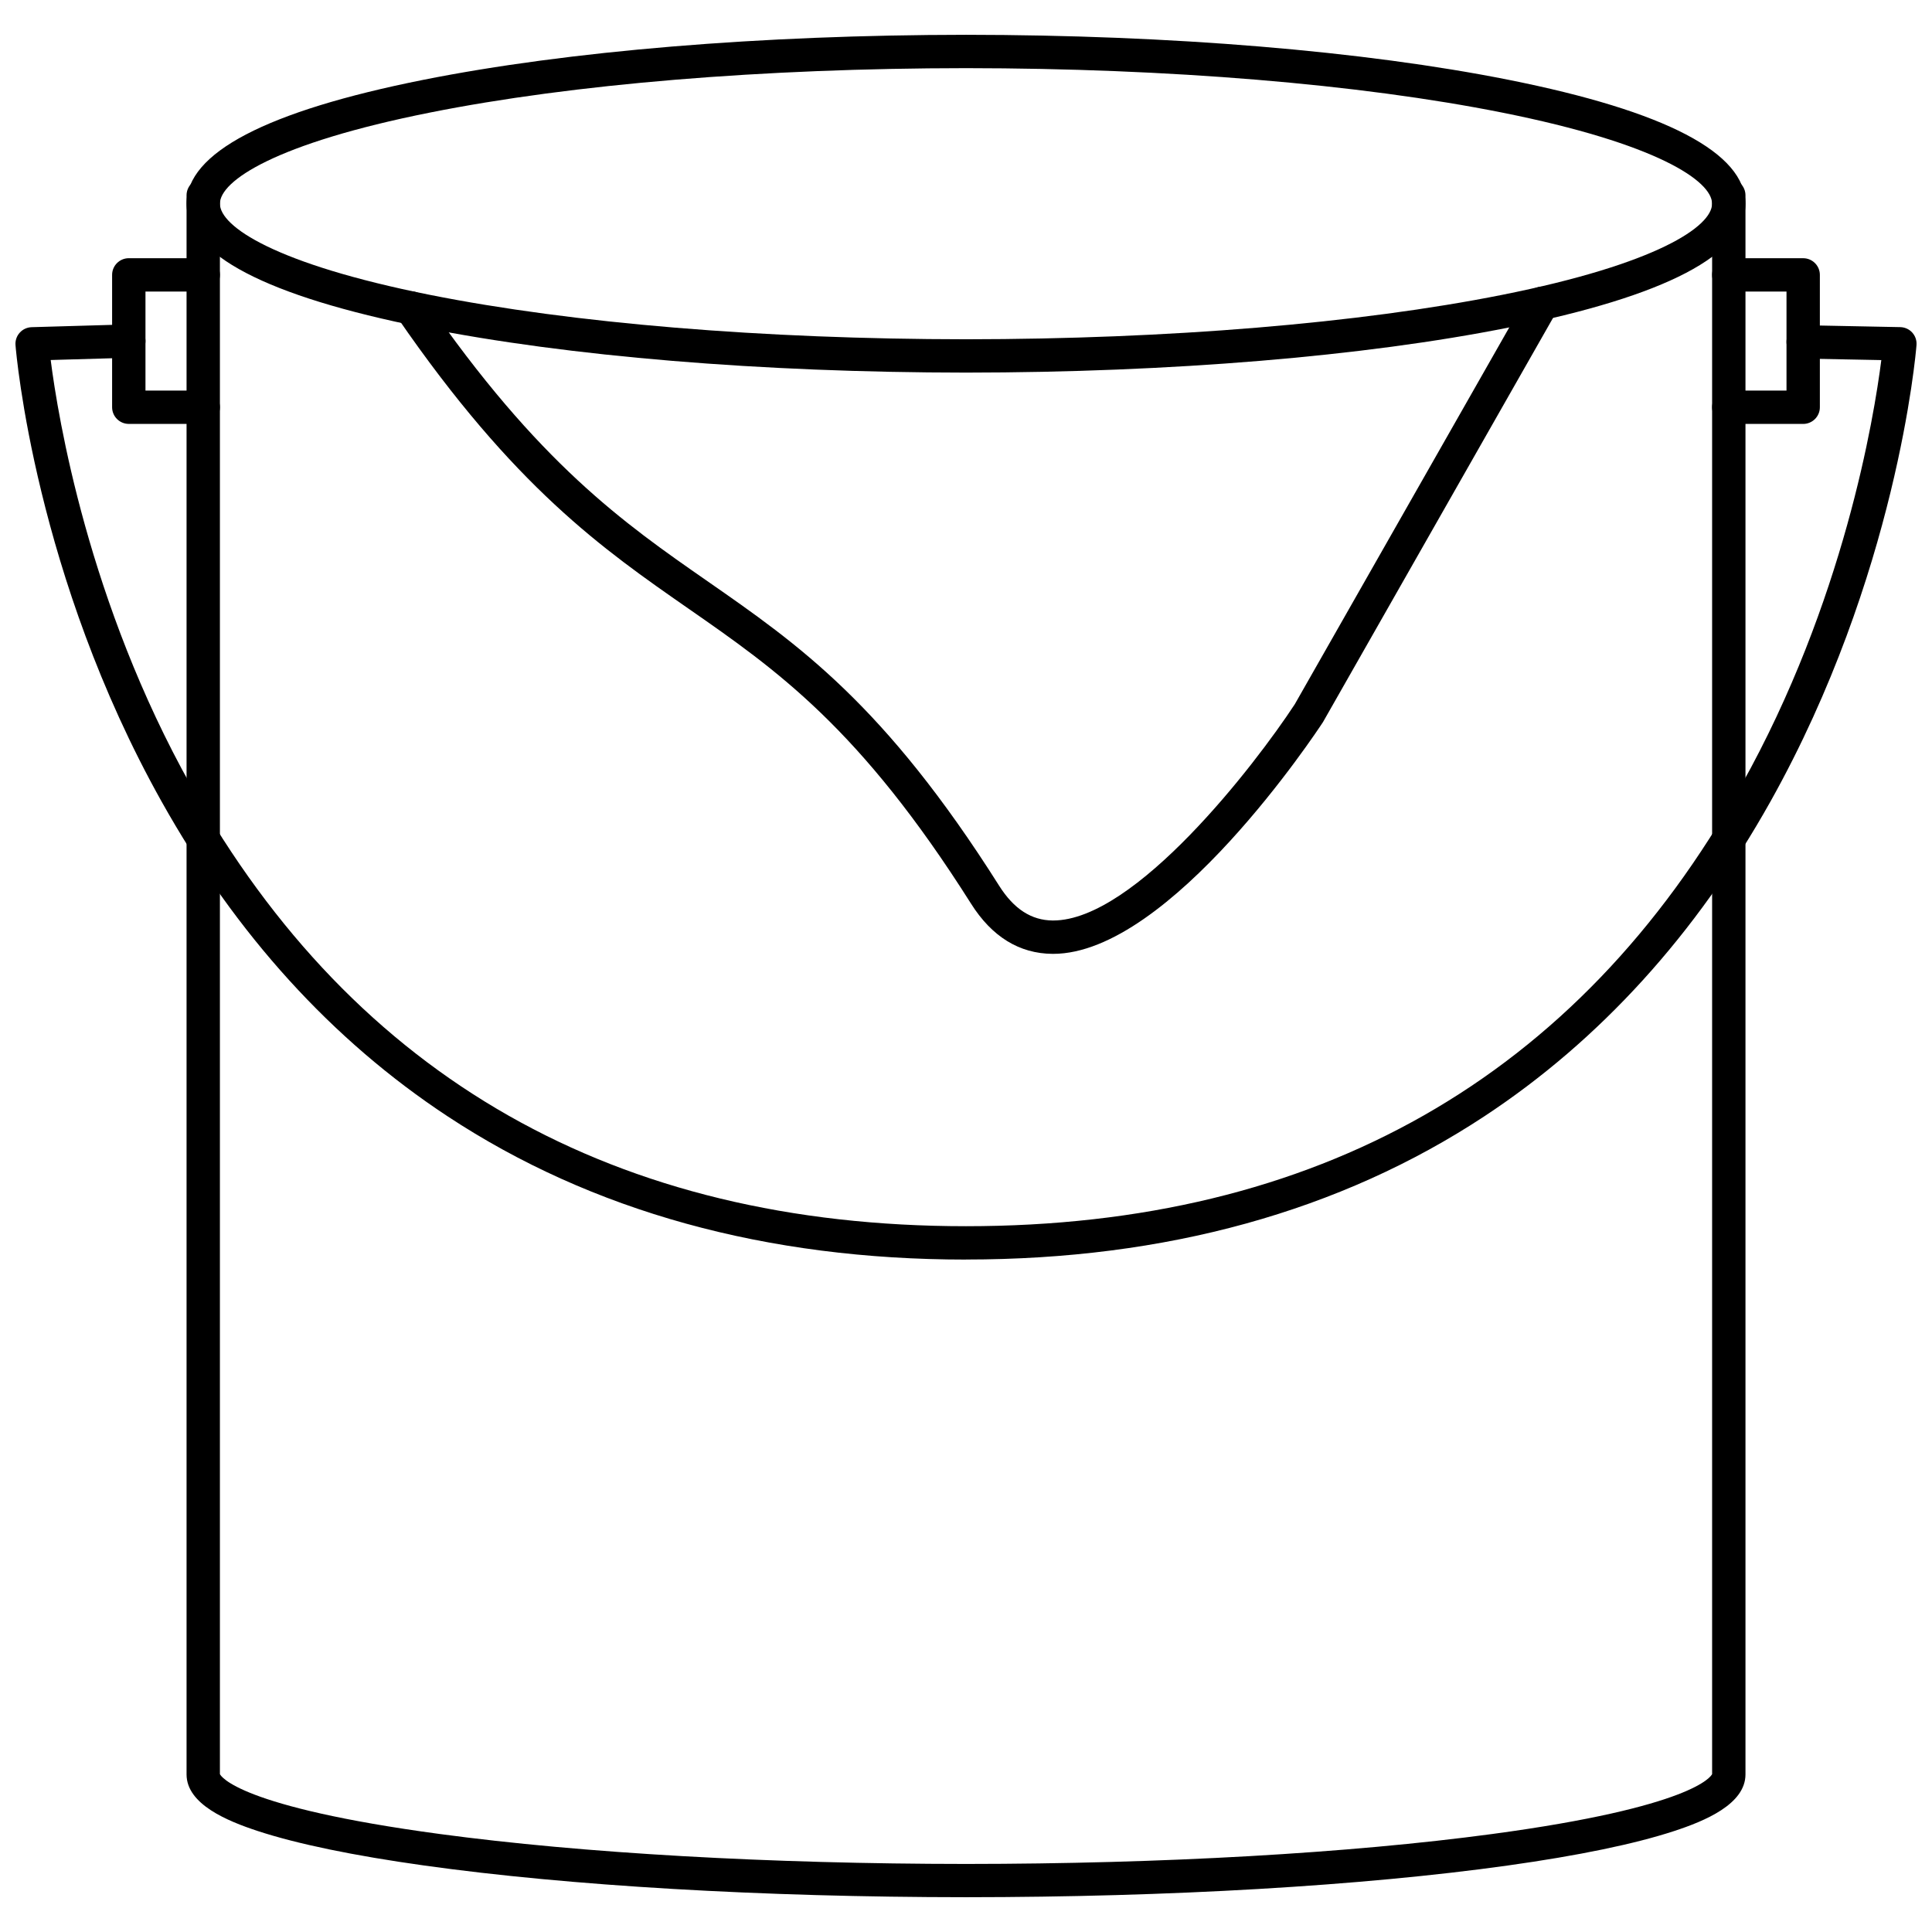
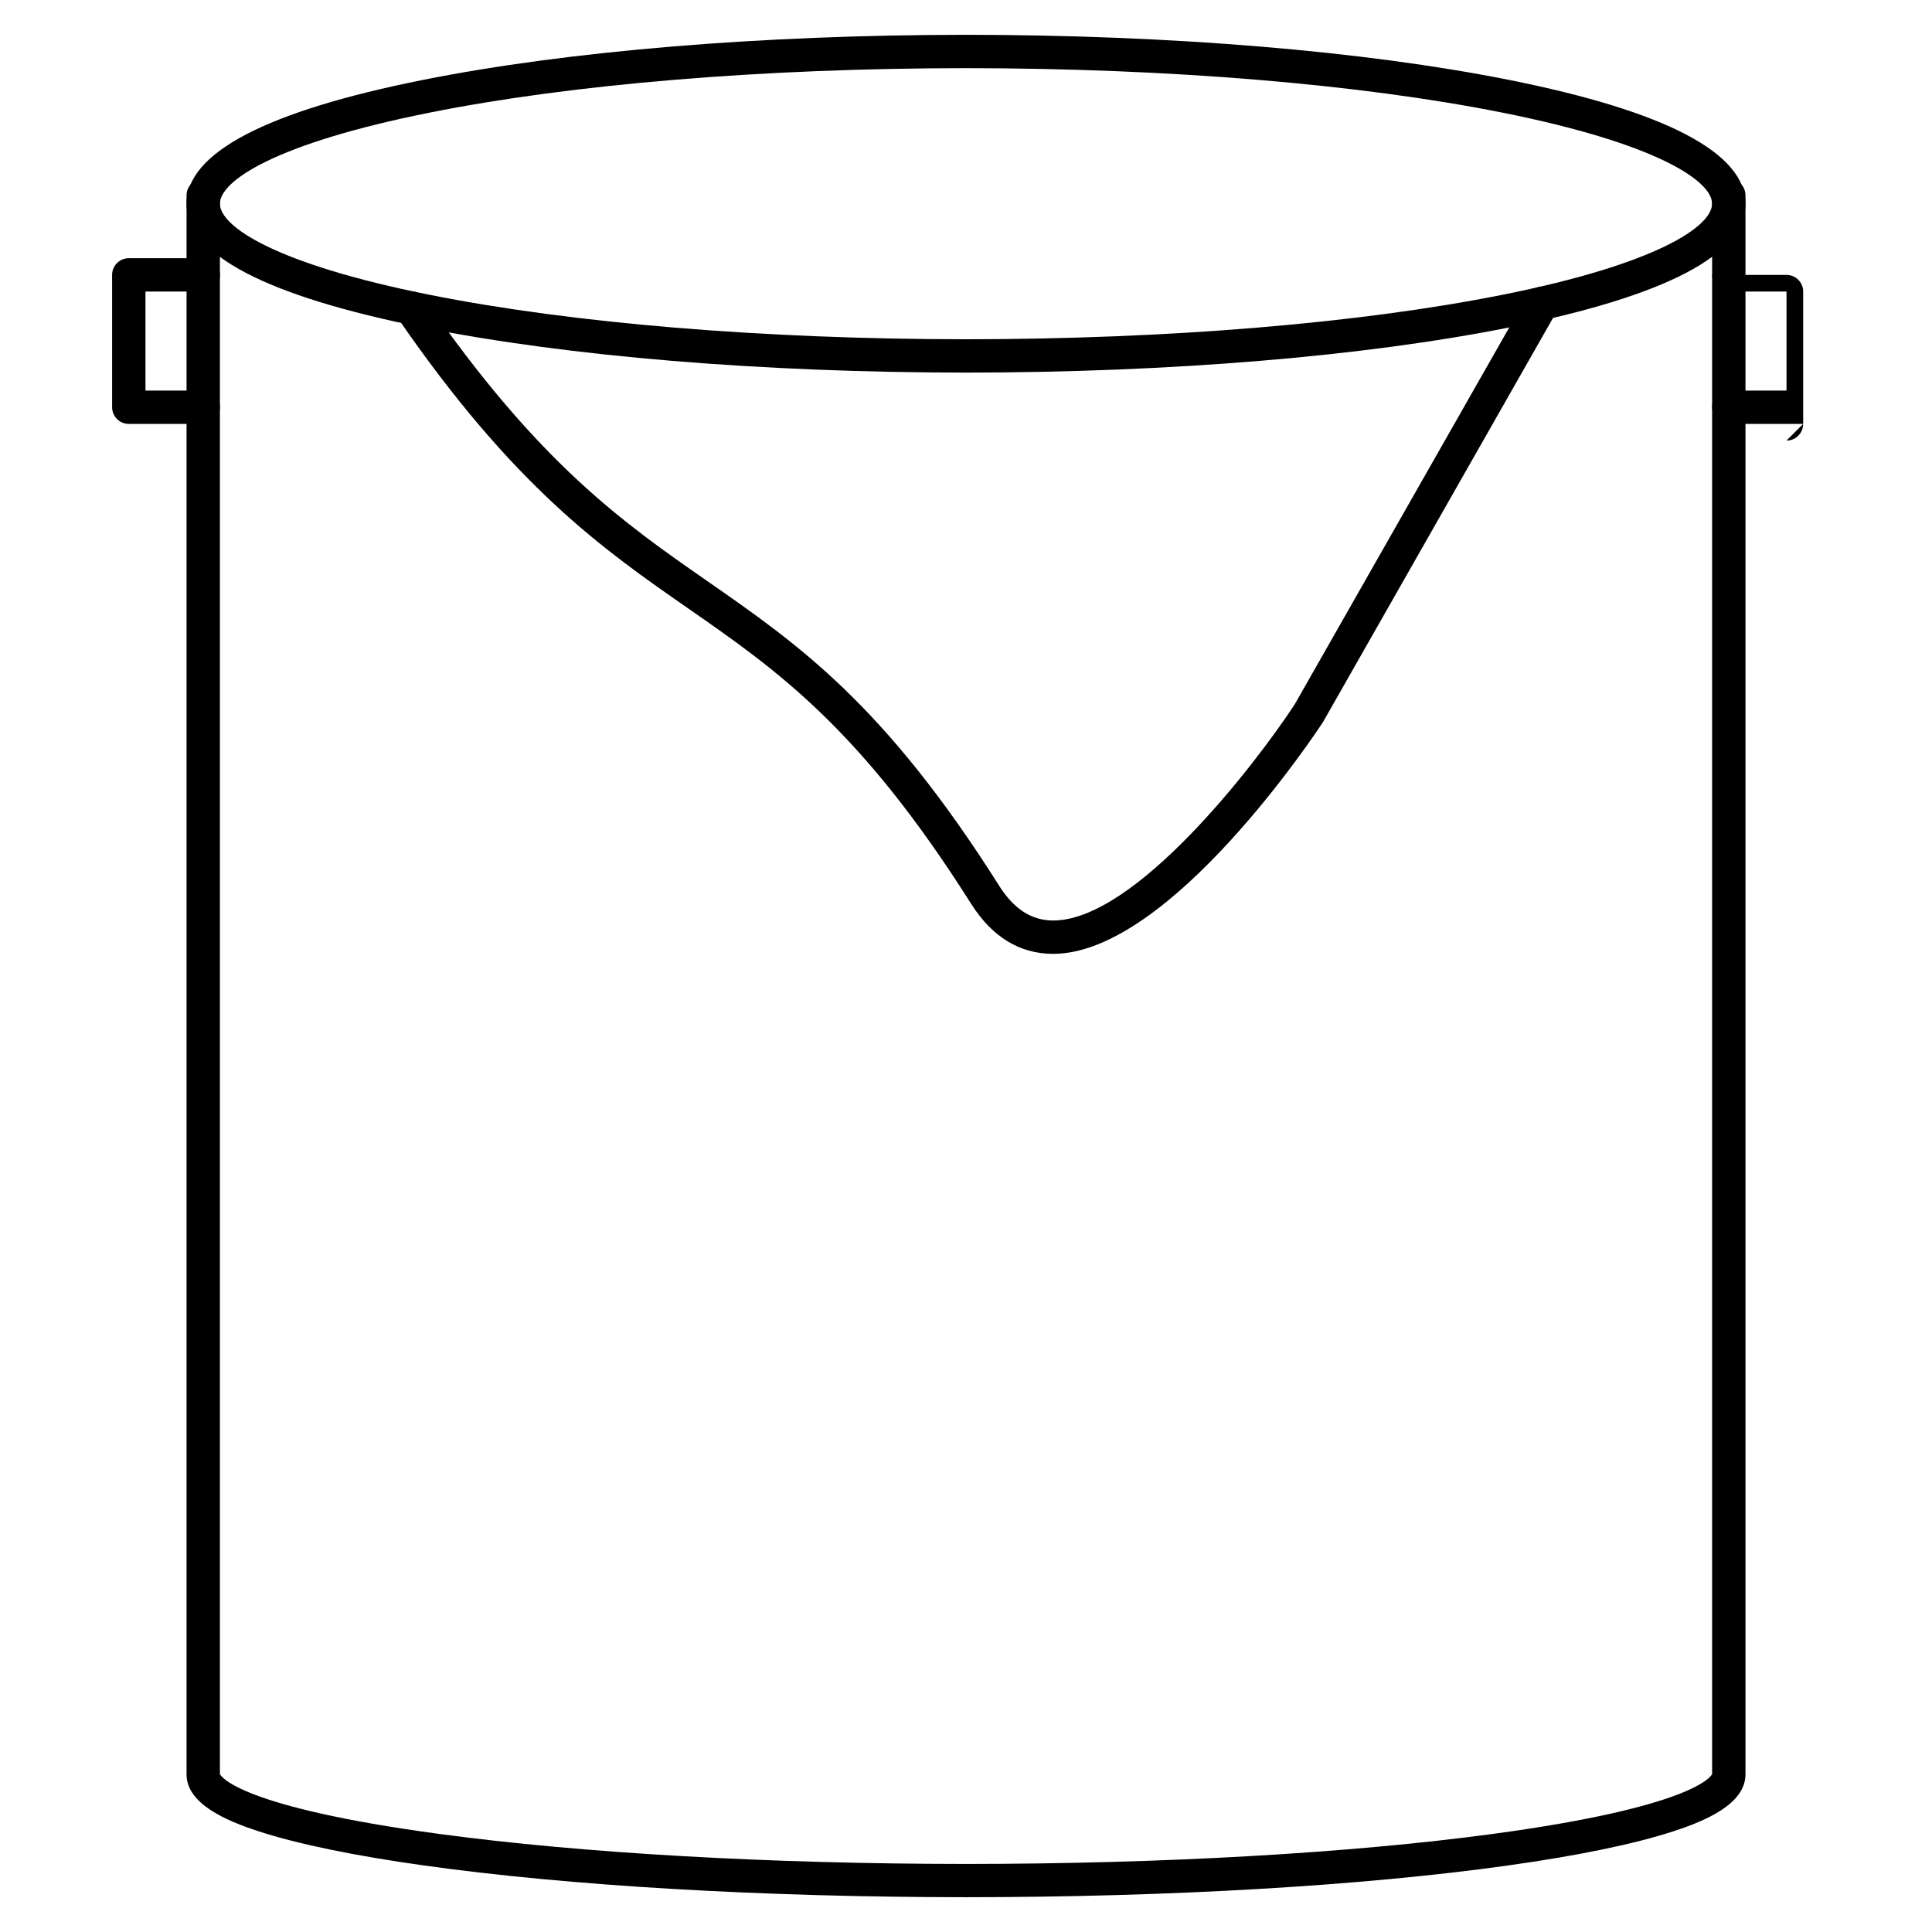
<svg xmlns="http://www.w3.org/2000/svg" width="800px" height="800px" version="1.1" viewBox="144 144 512 512">
  <defs>
    <clipPath id="a">
      <path d="m148.09 229h503.81v249h-503.81z" />
    </clipPath>
  </defs>
  <path d="m400 646.78c-54.02-0.023-105.01-3.004-143.58-8.402-18.793-2.633-33.625-5.707-44.062-9.125-8.125-2.66-18.918-7.113-18.918-15.02v-418.46c0-2.449 1.98-4.418 4.422-4.418 2.438 0 4.418 1.969 4.418 4.418v418.38c0.266 0.586 5.019 8.711 58.316 15.883 37.812 5.086 87.324 7.906 139.41 7.93 52.086-0.023 101.6-2.844 139.4-7.93 53.297-7.168 58.047-15.293 58.324-15.883v-418.38c0-2.449 1.969-4.418 4.422-4.418 2.434 0 4.418 1.969 4.418 4.418v418.46c0 7.906-10.805 12.359-18.93 15.02-10.438 3.418-25.273 6.492-44.07 9.125-38.562 5.398-89.547 8.379-143.57 8.402z" />
  <path d="m400 162.06c-53.754 0.035-104.22 4.211-142.09 11.777-41.062 8.191-55.633 18.125-55.633 24.145s14.57 15.961 55.633 24.156c37.871 7.551 88.34 11.738 142.09 11.773 53.742-0.035 104.21-4.227 142.09-11.773 41.059-8.195 55.629-18.137 55.629-24.156s-14.57-15.949-55.629-24.145c-37.891-7.566-88.352-11.738-142.09-11.777zm0 80.684c-54.316-0.035-105.39-4.281-143.83-11.945-41.625-8.309-62.73-19.344-62.73-32.82 0-13.465 21.105-24.512 62.73-32.82 38.438-7.664 89.516-11.898 143.83-11.938 54.309 0.039 105.38 4.269 143.82 11.938 41.625 8.305 62.742 19.355 62.742 32.82 0 13.477-21.117 24.512-62.742 32.82-38.438 7.664-89.516 11.91-143.82 11.945z" />
  <g clip-path="url(#a)">
-     <path d="m400 477.8c-52.938 0-99.168-12.773-137.39-37.969-30.59-20.148-56.094-48.219-75.793-83.422-33.434-59.73-38.508-118.47-38.707-120.93-0.102-1.207 0.297-2.402 1.117-3.312 0.805-0.898 1.945-1.426 3.168-1.461l25.613-0.738h0.129c2.379 0 4.348 1.898 4.418 4.293 0.07 2.441-1.855 4.477-4.289 4.547l-20.832 0.598c1.922 15.039 9.945 64.309 37.238 112.94 43.422 77.383 112.49 116.61 205.33 116.61 92.93 0 162.07-39.324 205.47-116.87 27.195-48.574 35.18-97.602 37.094-112.66l-20.781-0.402c-2.445-0.047-4.391-2.07-4.344-4.512 0.051-2.406 2.027-4.328 4.422-4.328h0.09l25.621 0.508c1.219 0.023 2.379 0.539 3.195 1.449 0.82 0.91 1.223 2.106 1.121 3.324-0.195 2.465-5.273 61.203-38.691 120.93-19.715 35.203-45.219 63.273-75.809 83.422-38.23 25.191-84.449 37.969-137.39 37.969z" />
-   </g>
+     </g>
  <path d="m423.09 396.78h-0.184c-8.781-0.07-16.039-4.535-21.566-13.293-29.461-46.609-51.535-61.961-74.906-78.207-22.672-15.766-46.117-32.062-77.145-77.164-1.391-2.004-0.883-4.754 1.129-6.137 2.016-1.391 4.766-0.875 6.148 1.129 30.129 43.766 52.891 59.602 74.906 74.906 24.133 16.777 46.918 32.625 77.336 80.754 3.879 6.121 8.504 9.125 14.164 9.172h0.129c21.715 0 53.492-41.234 64.031-57.312l61.723-108.44c1.195-2.117 3.898-2.856 6.019-1.645 2.129 1.207 2.863 3.902 1.656 6.019l-61.789 108.56c-0.047 0.082-0.094 0.16-0.137 0.242-1.648 2.508-40.531 61.418-71.516 61.418z" />
  <path d="m197.86 256.34h-19.727c-2.438 0-4.422-1.98-4.422-4.418v-35.078c0-2.438 1.984-4.418 4.422-4.418h19.727c2.438 0 4.418 1.98 4.418 4.418 0 2.441-1.977 4.418-4.418 4.418h-15.309v26.238h15.309c2.438 0 4.418 1.98 4.418 4.418 0 2.441-1.977 4.418-4.418 4.418z" />
-   <path d="m621.86 256.34h-19.711c-2.453 0-4.422-1.98-4.422-4.418s1.969-4.418 4.422-4.418h15.293v-26.238h-15.293c-2.453 0-4.422-1.98-4.422-4.418s1.969-4.418 4.422-4.418h19.711c2.438 0 4.422 1.98 4.422 4.418v35.078c0 2.441-1.984 4.418-4.422 4.418z" />
+   <path d="m621.86 256.34h-19.711c-2.453 0-4.422-1.98-4.422-4.418s1.969-4.418 4.422-4.418h15.293v-26.238h-15.293c-2.453 0-4.422-1.98-4.422-4.418h19.711c2.438 0 4.422 1.98 4.422 4.418v35.078c0 2.441-1.984 4.418-4.422 4.418z" />
</svg>